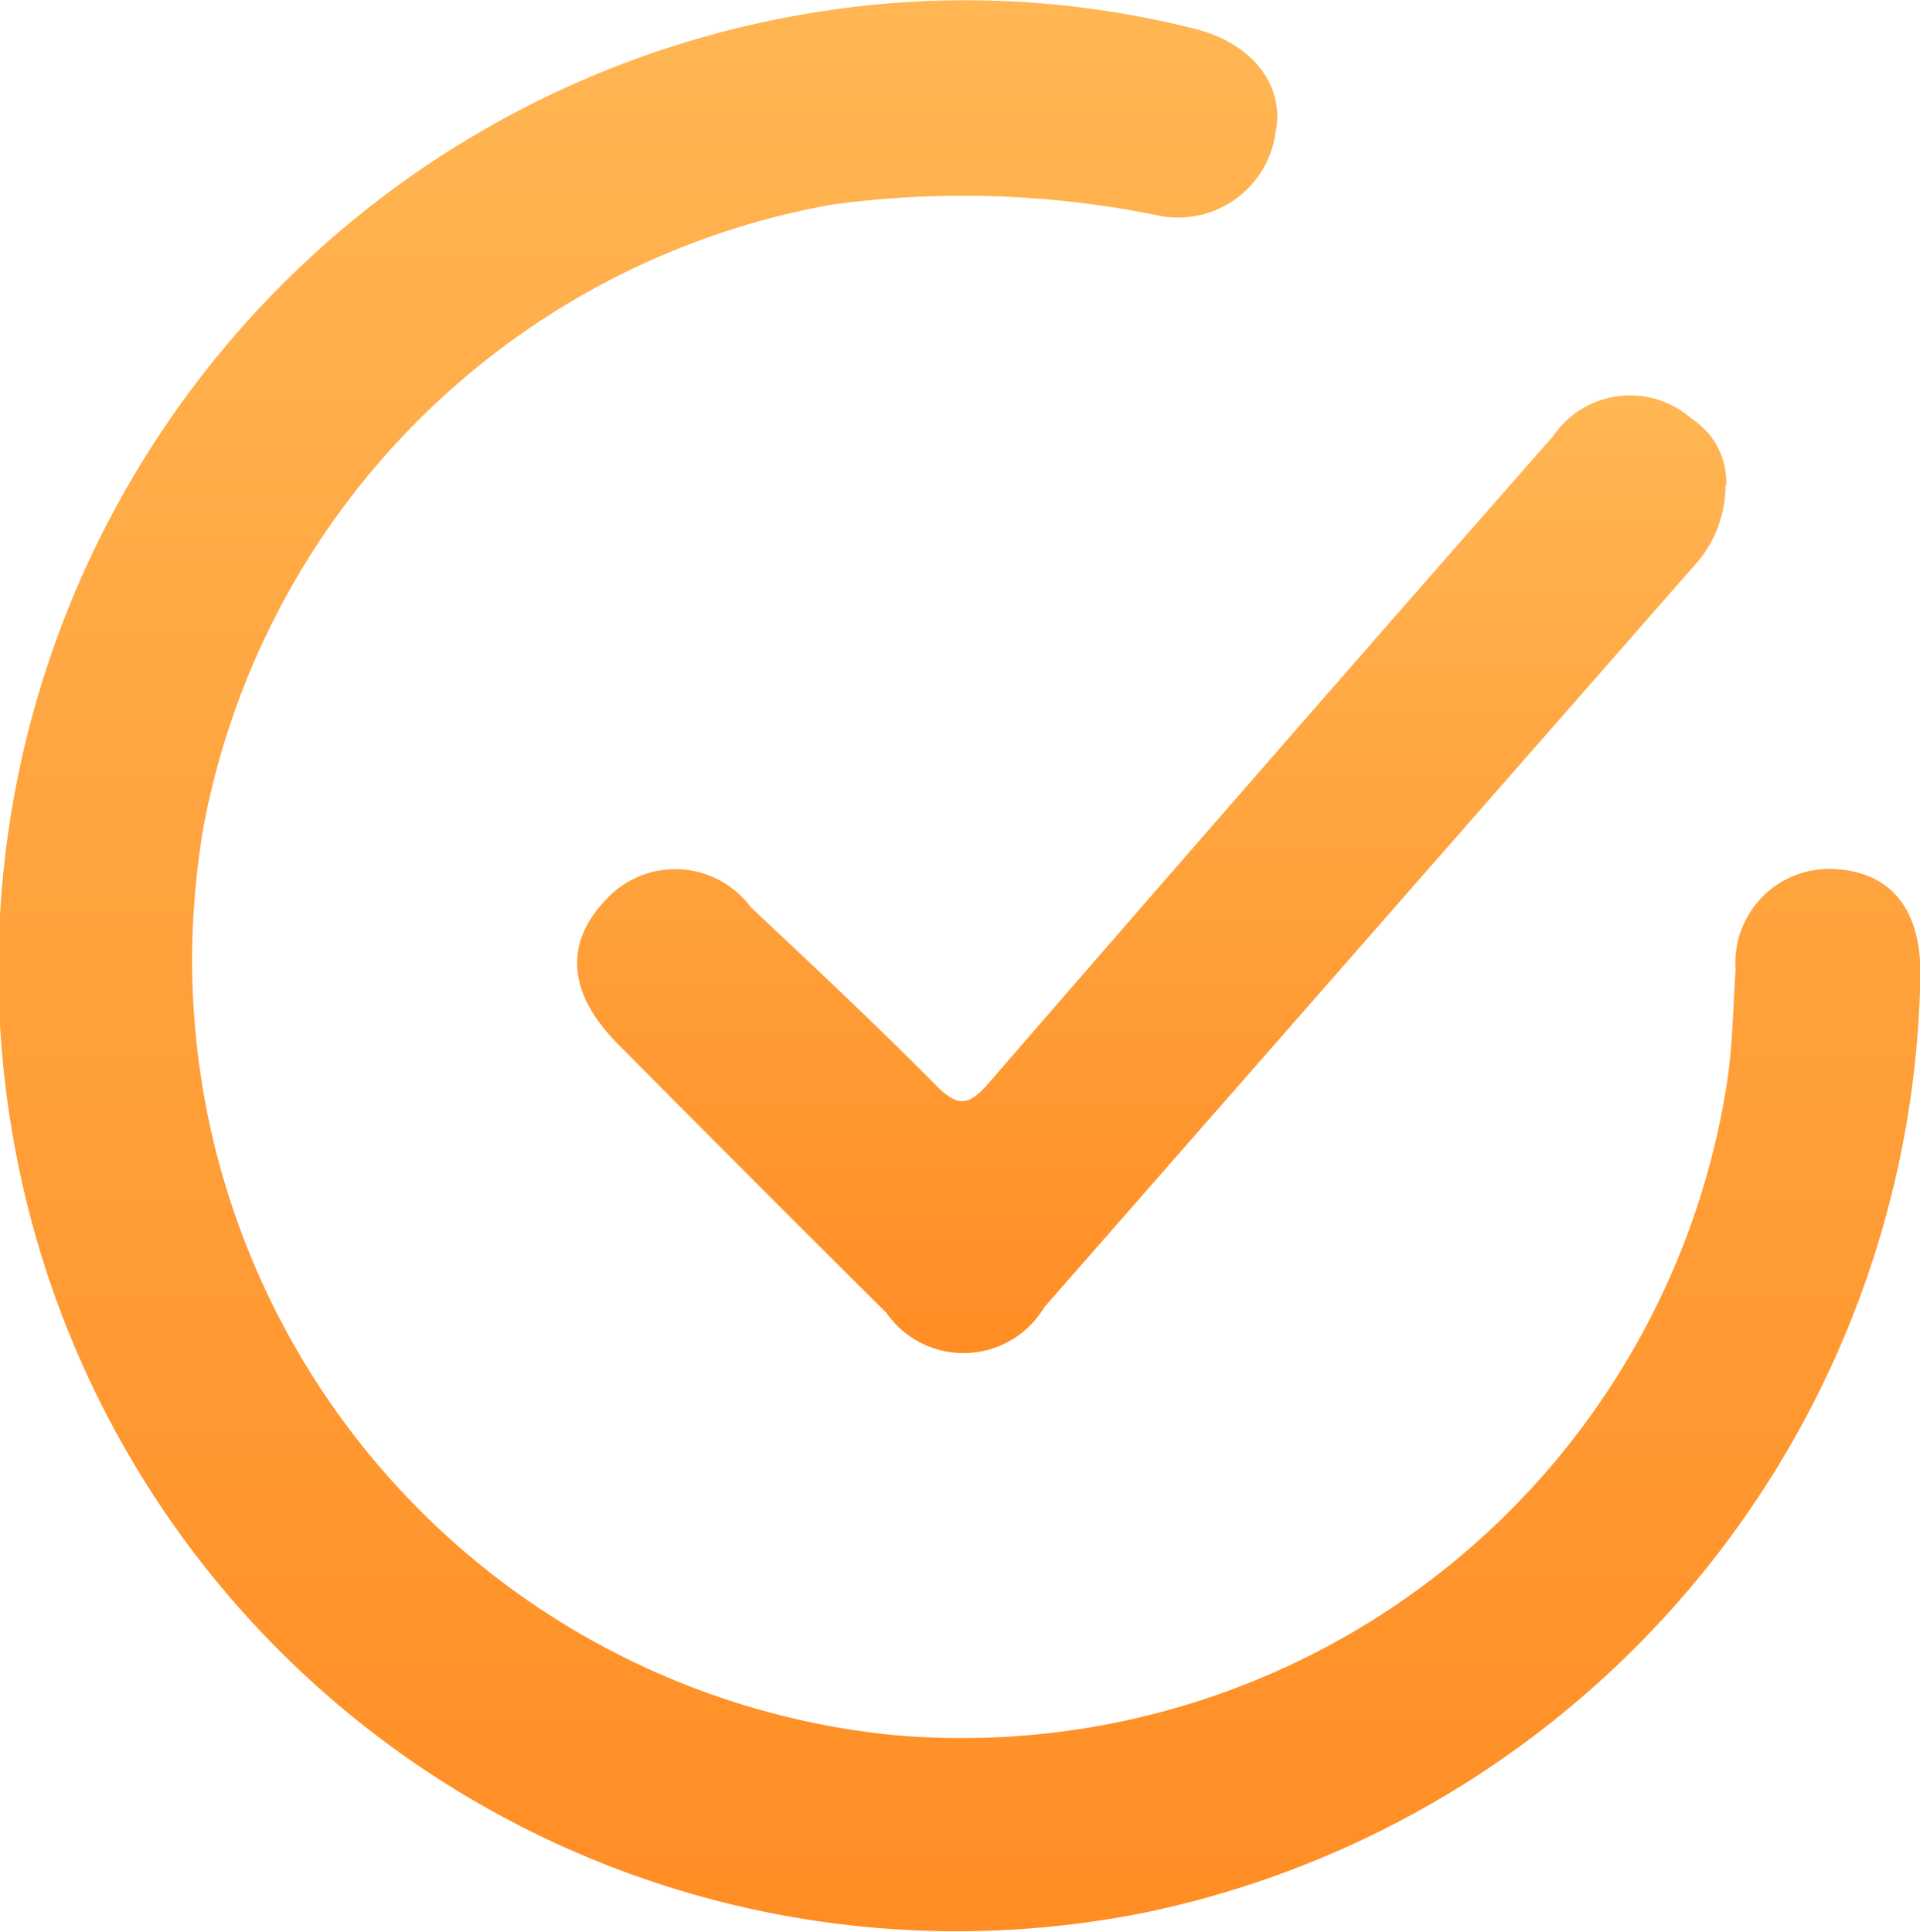
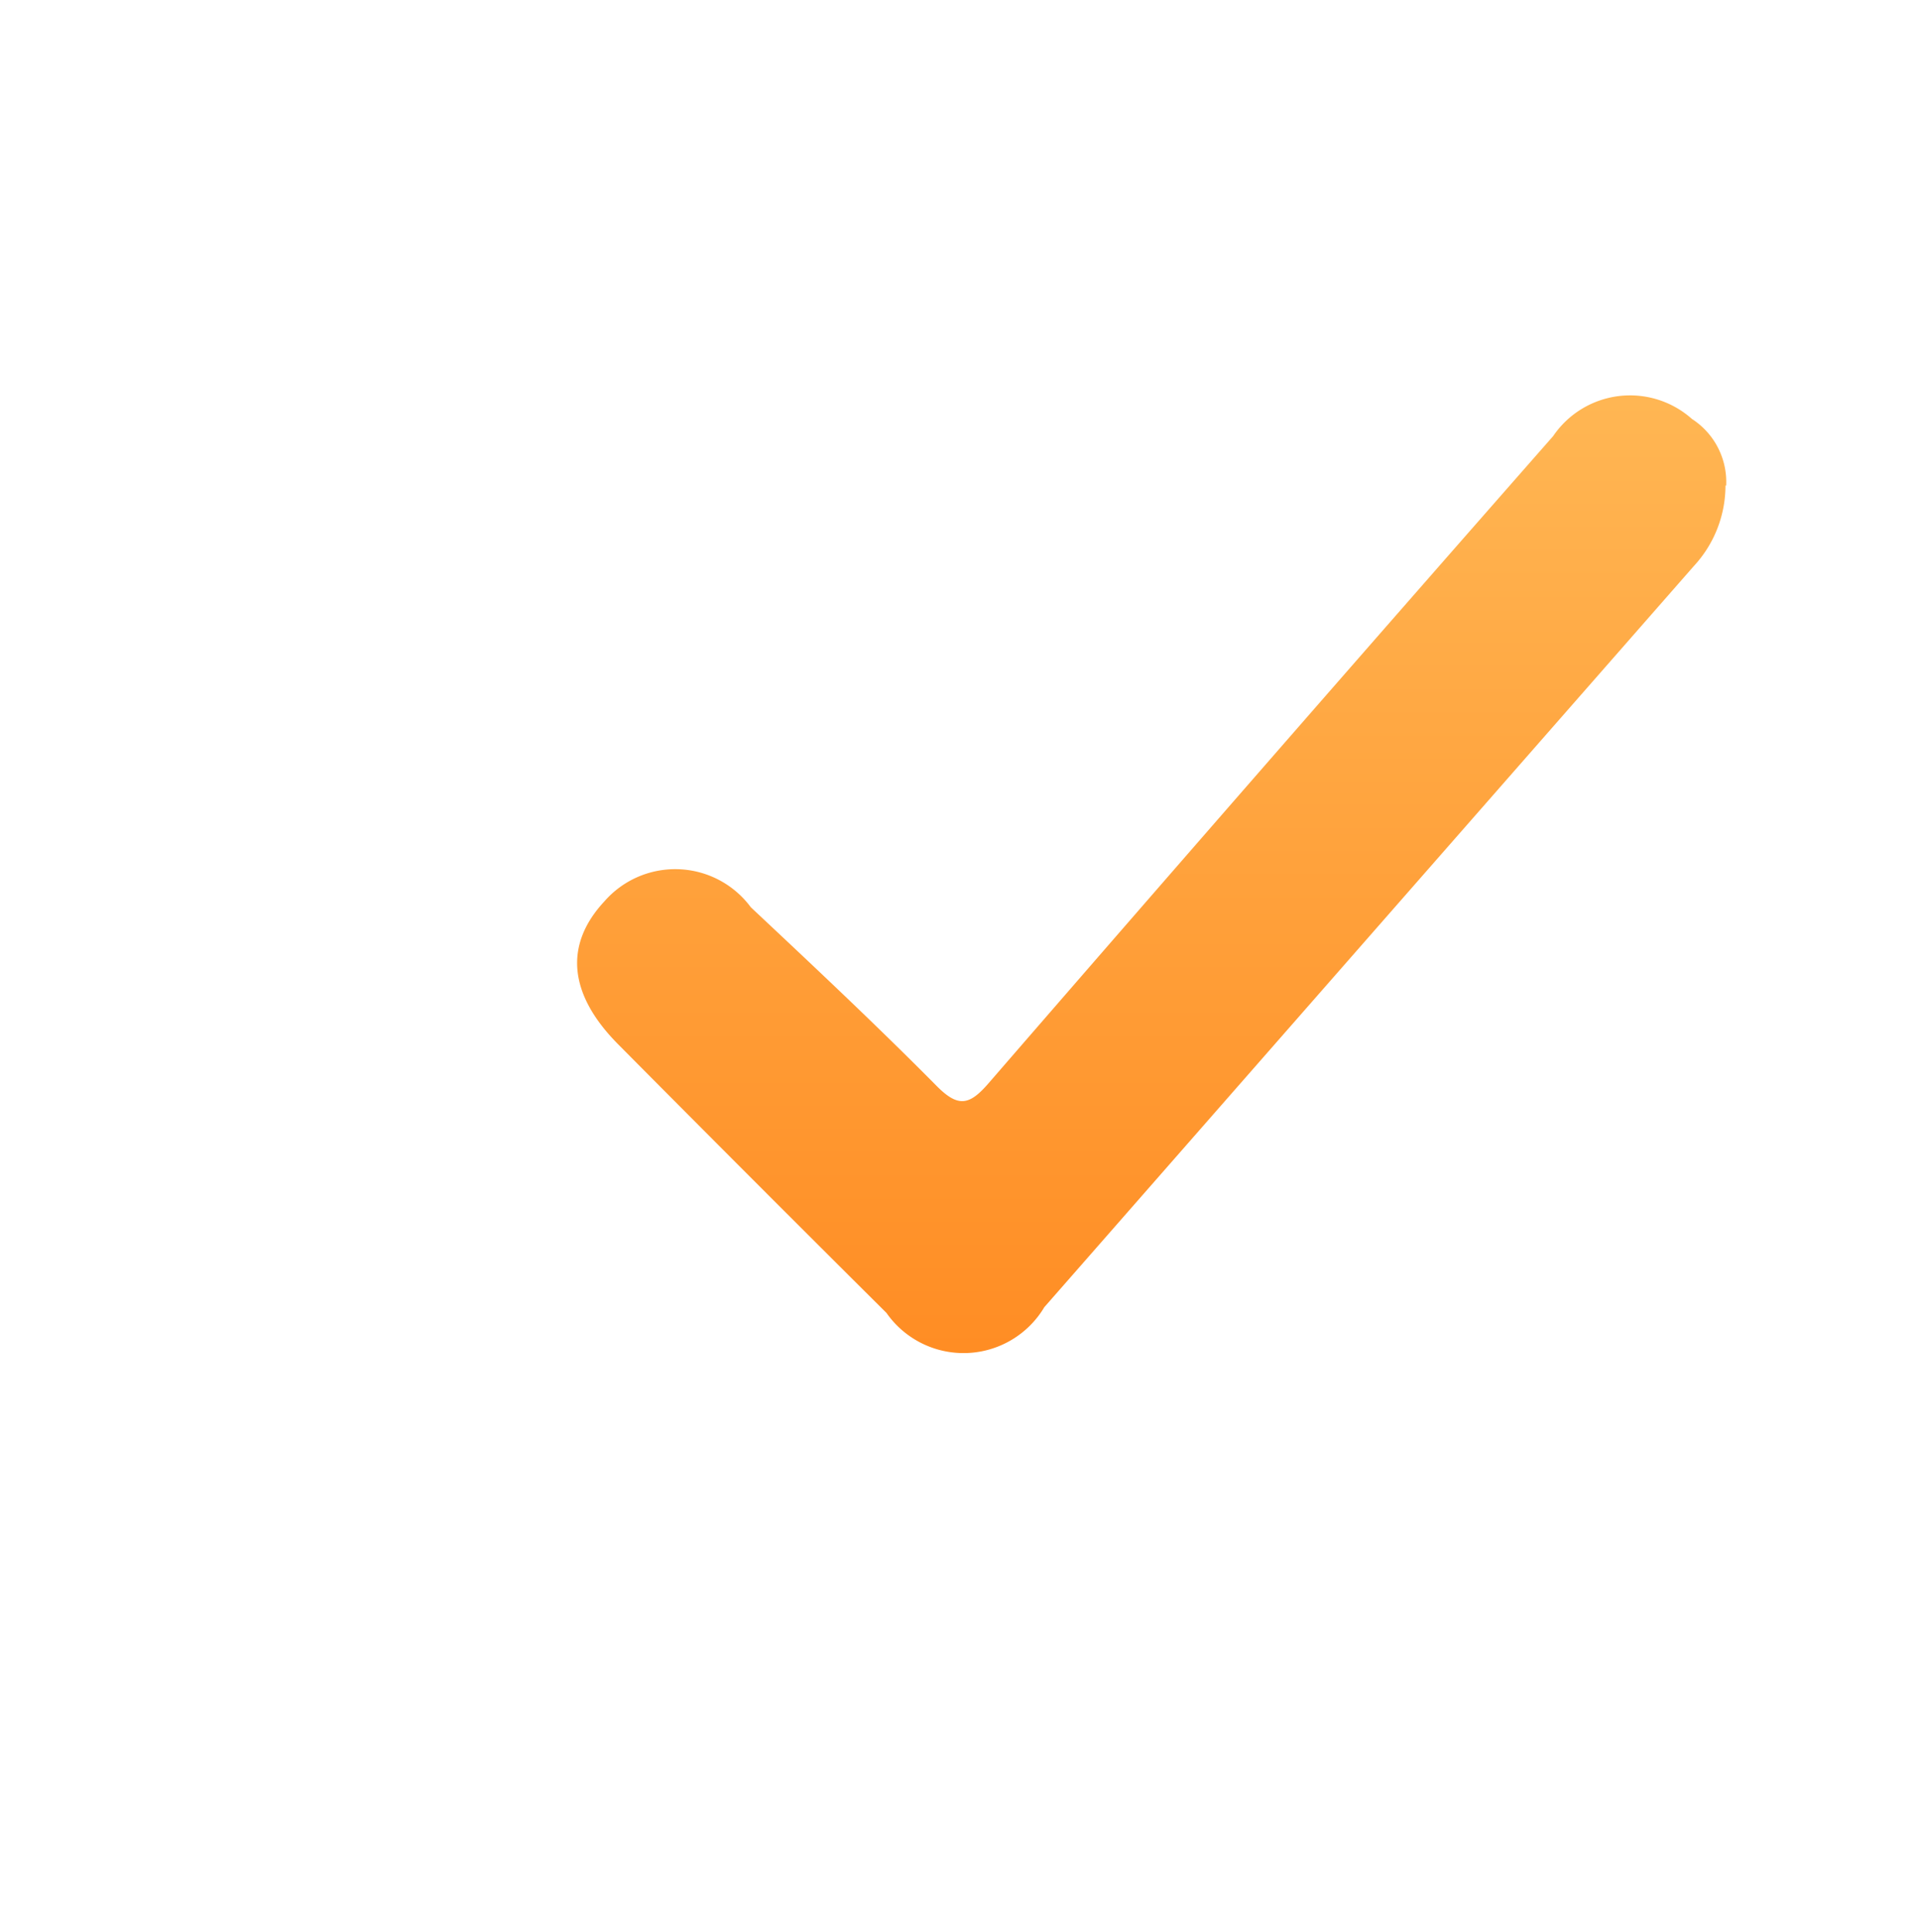
<svg xmlns="http://www.w3.org/2000/svg" id="Group_93806" data-name="Group 93806" width="22.465" height="22.609" viewBox="0 0 22.465 22.609">
  <defs>
    <linearGradient id="linear-gradient" x1="0.5" x2="0.5" y2="1" gradientUnits="objectBoundingBox">
      <stop offset="0" stop-color="#ffb653" />
      <stop offset="1" stop-color="#ff8d24" />
    </linearGradient>
    <clipPath id="clip-path">
      <rect id="Rectangle_39617" data-name="Rectangle 39617" width="22.465" height="22.609" fill="url(#linear-gradient)" />
    </clipPath>
  </defs>
  <g id="Group_93805" data-name="Group 93805" clip-path="url(#clip-path)">
-     <path id="Path_238178" data-name="Path 238178" d="M2.251,11.045A9.117,9.117,0,0,0,10.4,20.3a9.059,9.059,0,0,0,9.8-7.582c.074-.456.079-.913.108-1.37a1.1,1.1,0,0,1,1.205-1.174c.648.055.974.51.957,1.266a11.4,11.4,0,0,1-9.056,10.939A11.206,11.206,0,0,1,.152,13.3,11.345,11.345,0,0,1,9.7.121a10.949,10.949,0,0,1,4.255.211c.691.162,1.087.665.97,1.225a1.151,1.151,0,0,1-1.4.96,11.4,11.4,0,0,0-3.787-.122A9.106,9.106,0,0,0,2.378,9.7a9.464,9.464,0,0,0-.127,1.342" transform="translate(-0.001 -0.001)" fill="url(#linear-gradient)" />
    <path id="Path_238179" data-name="Path 238179" d="M77.154,44.712a1.388,1.388,0,0,1-.37.943q-3.8,4.336-7.6,8.673a1.1,1.1,0,0,1-1.847.067Q65.763,52.83,64.2,51.254c-.584-.587-.636-1.166-.165-1.673a1.1,1.1,0,0,1,1.715.067c.733.688,1.466,1.376,2.173,2.09.254.256.384.229.609-.031q3.292-3.8,6.606-7.573a1.088,1.088,0,0,1,1.624-.2.878.878,0,0,1,.4.781" transform="translate(-56.965 -39.031)" fill="url(#linear-gradient)" />
  </g>
</svg>